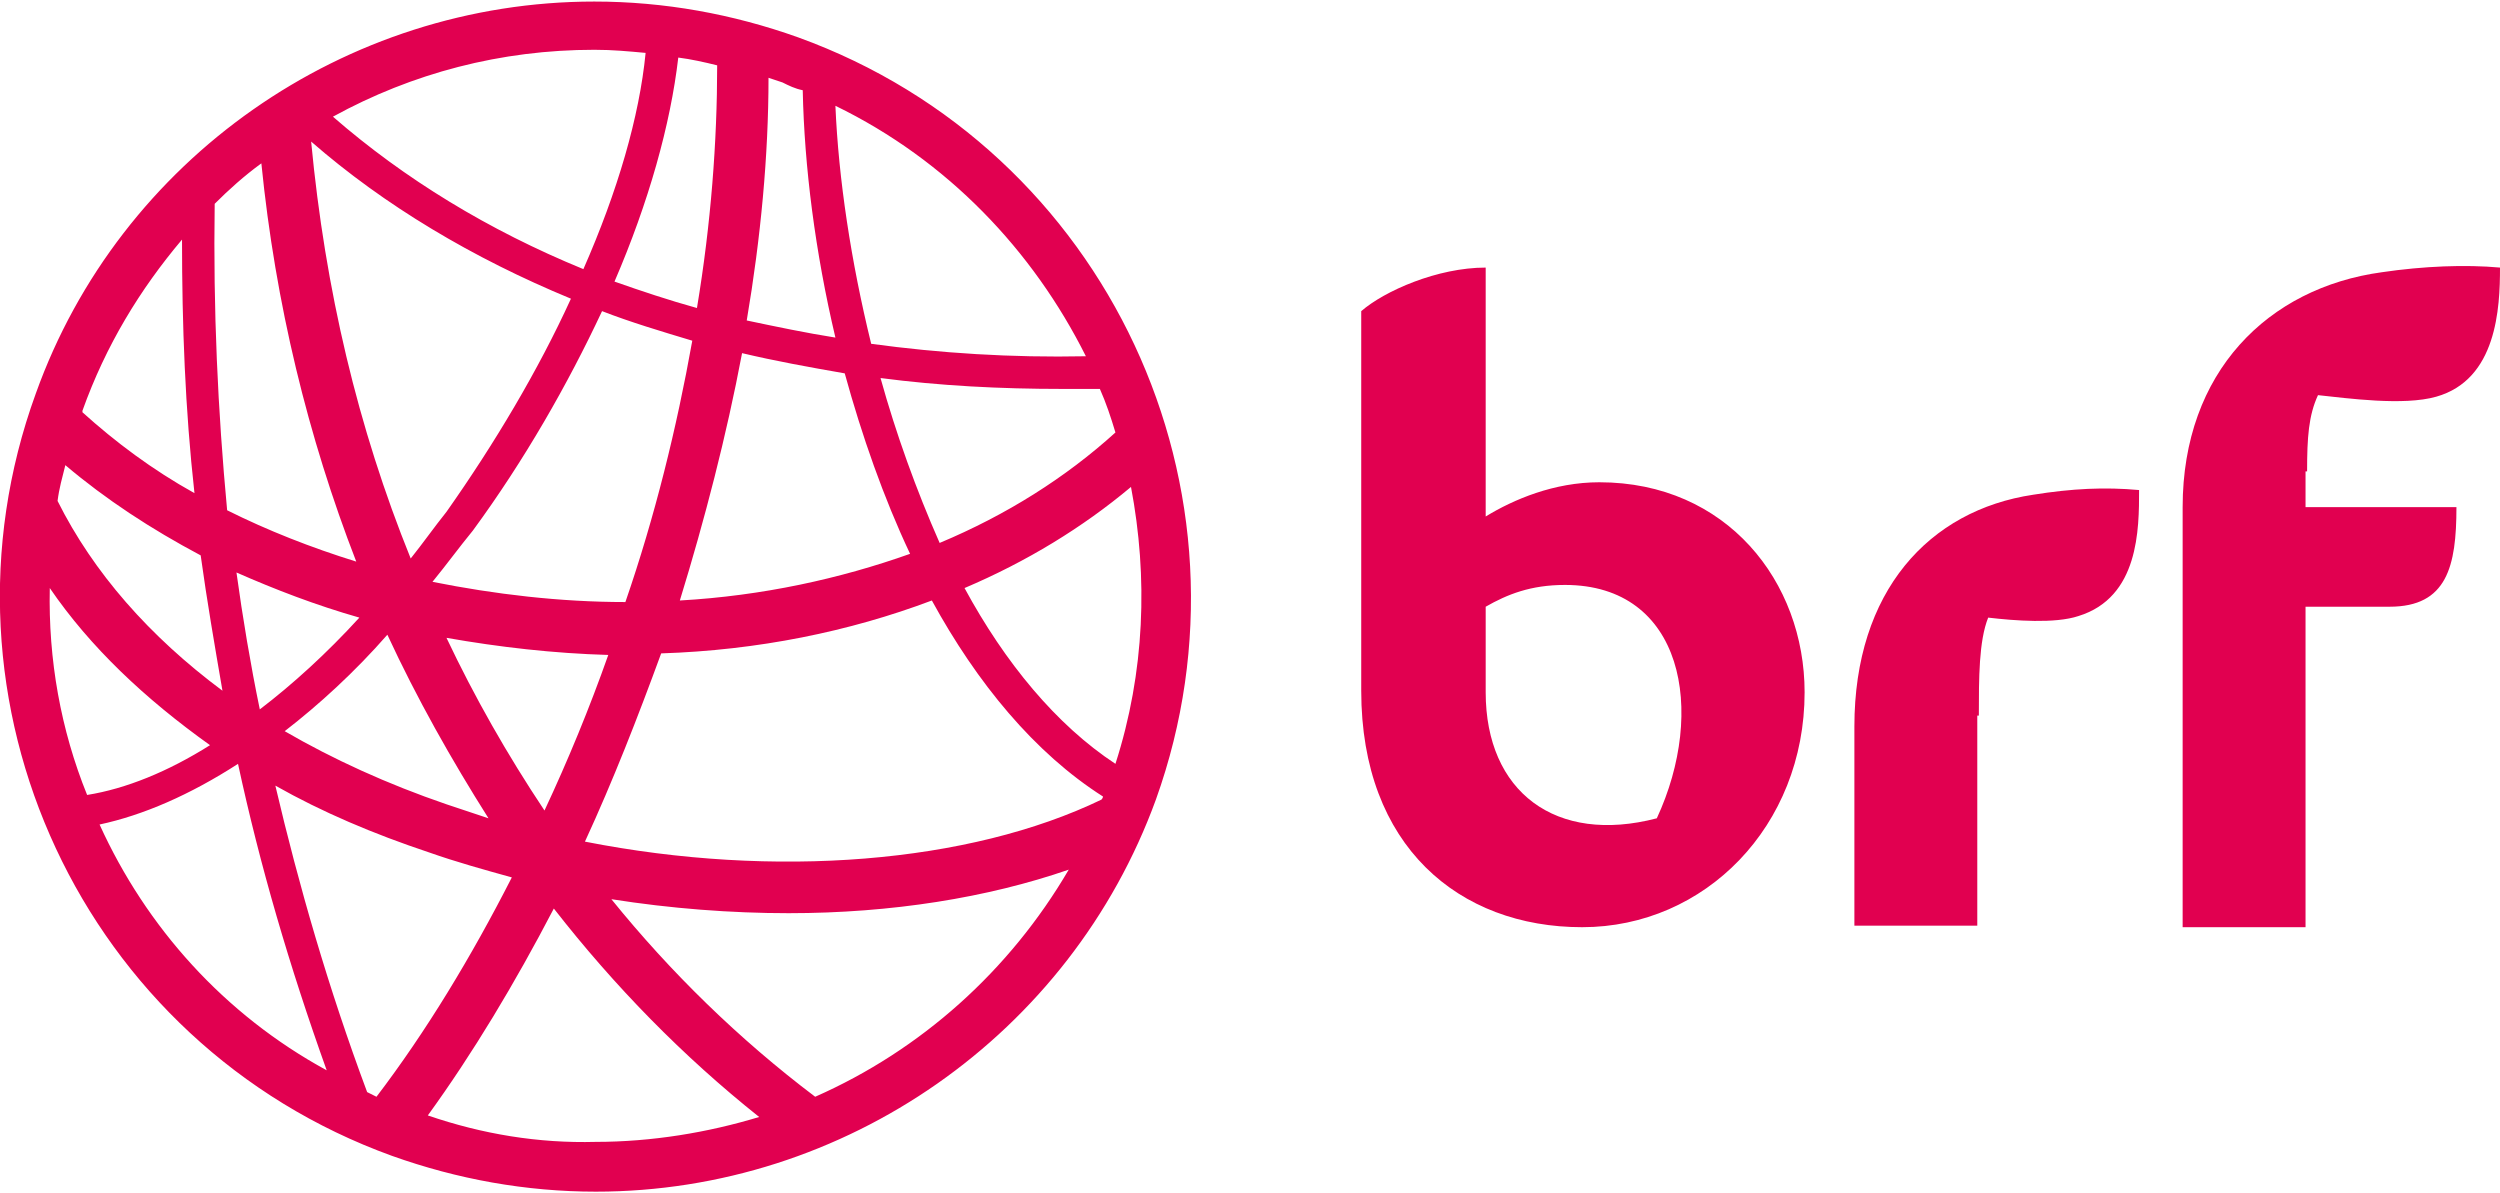
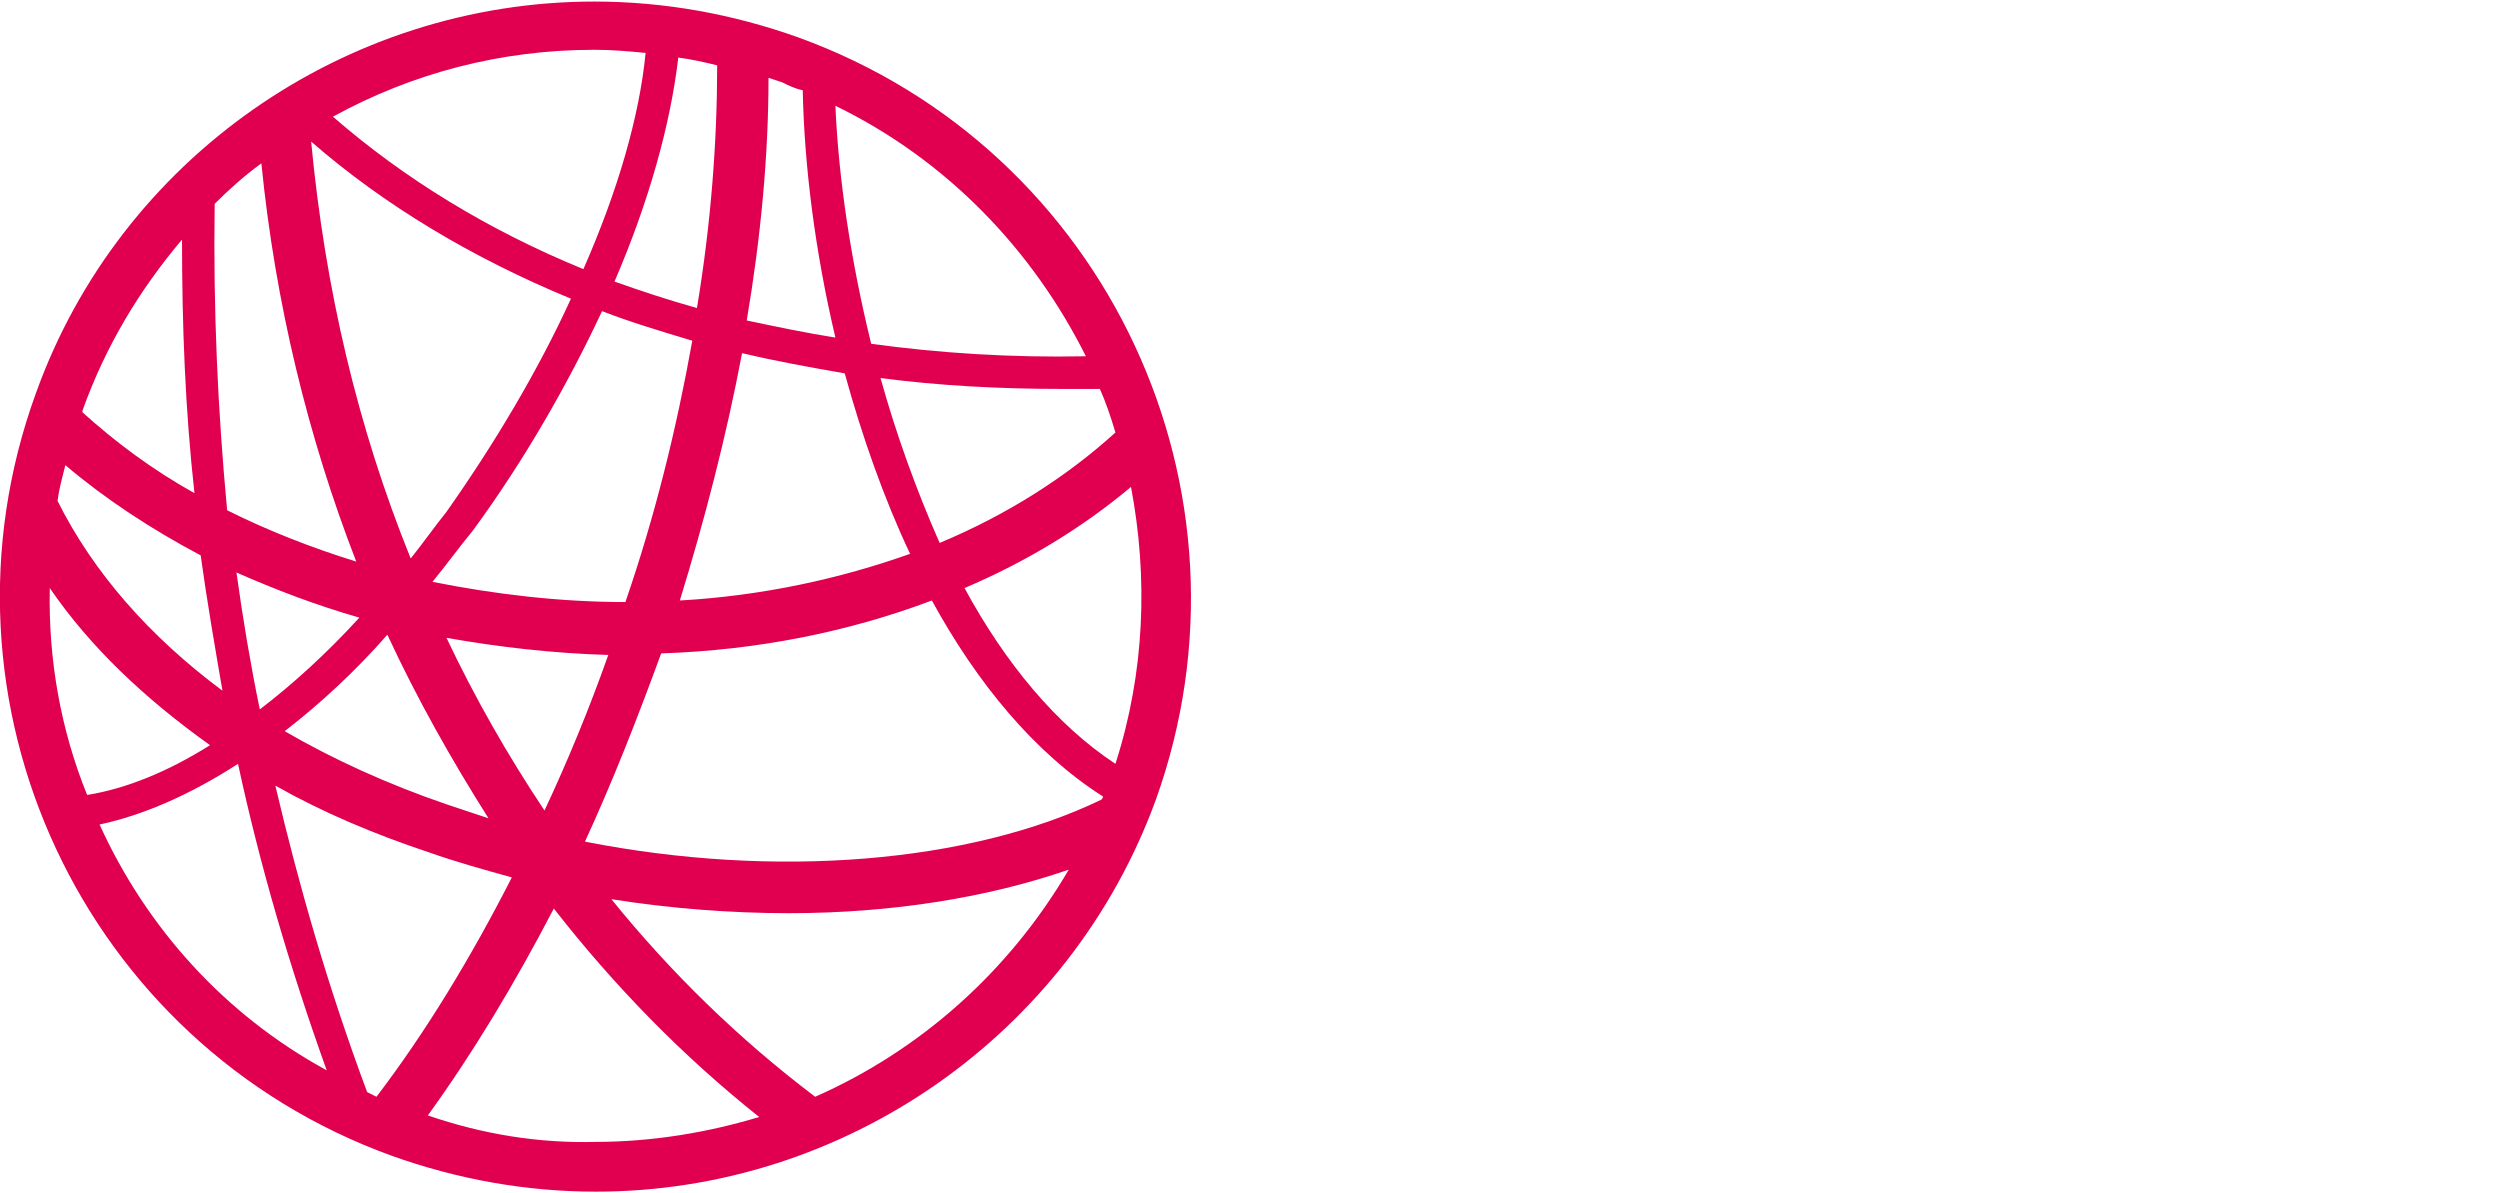
<svg xmlns="http://www.w3.org/2000/svg" version="1.1" id="Camada_1" x="0px" y="0px" viewBox="0 0 160.7 76.7" style="enable-background:new 0 0 160.7 76.7;" xml:space="preserve">
  <style type="text/css">
	.st0{fill:#E10050;}
</style>
  <g>
-     <path class="st0" d="M102.8,31c-2.9,0-5.5,1.1-7.3,2.2v-16c-3.1,0-6.5,1.5-8,2.8v24.4c0,10,6.3,15.2,14.2,15.2   c7.9,0,14.3-6.5,14.3-15.1C116,37.4,111,31,102.8,31z M106.5,52.6c-6.5,1.7-11-1.7-11-8.1V39c1.4-0.8,2.9-1.4,5.1-1.4   C108.2,37.6,109.7,45.7,106.5,52.6z M127.2,46c0-2.4,0-4.8,0.6-6.3c1.7,0.2,4.3,0.4,5.8-0.1c3.9-1.2,3.9-5.6,3.9-8.1   c-2.2-0.2-4.3-0.1-6.8,0.3c-6.7,1-11.5,6.2-11.5,14.9v12.8c2.8,0,5.5,0,7.9,0V46z M148.3,30.3c0-2.2,0.1-3.6,0.7-4.9   c1.9,0.2,5.5,0.7,7.6,0.1c3.9-1.1,4.1-5.7,4.1-8.3c-2.2-0.2-4.9-0.1-7.6,0.3c-7.3,1-12.8,6.4-12.8,15.1v27c2.9,0,5.4,0,7.9,0V39   h5.4c3.7,0,4.3-2.6,4.3-6.4h-9.7V30.3z" />
-     <path class="st0" d="M51.3,2.4c-4.2-1.5-8.6-2.3-13.1-2.3c-16,0-30.5,10.1-35.9,25.2c-7.2,19.8,3,41.8,22.9,49   c4.2,1.5,8.6,2.3,13.1,2.3c16,0,30.5-10.1,36-25.2C81.4,31.6,71.2,9.6,51.3,2.4z M70.8,51.4c-8.5,4.1-21,5.1-33.2,2.7   c1.8-3.9,3.4-8,4.9-12.1c6.2-0.2,12.1-1.4,17.4-3.4c2.9,5.3,6.6,9.8,11,12.6C70.9,51.2,70.9,51.3,70.8,51.4z M24.2,70.5   c-0.2-0.1-0.4-0.2-0.6-0.3c-2.5-6.7-4.4-13.3-5.9-19.7c3,1.7,6.3,3.1,9.9,4.3c1.7,0.6,3.5,1.1,5.3,1.6   C30.3,61.5,27.4,66.3,24.2,70.5z M14.3,44.4C9.6,40.9,6,36.8,3.7,32.2c0.1-0.8,0.3-1.5,0.5-2.3c2.6,2.2,5.5,4.1,8.7,5.8   C13.3,38.6,13.8,41.5,14.3,44.4z M13.8,13.1c0.9-0.9,1.9-1.8,3-2.6c0.9,9,3,17.6,6.1,25.6c-2.9-0.9-5.7-2-8.3-3.3   C14,26.4,13.7,19.9,13.8,13.1z M44.8,19.8c-1.8-0.5-3.6-1.1-5.3-1.7c2.2-5.1,3.6-10.1,4.1-14.4c0.8,0.1,1.7,0.3,2.5,0.5   C46.1,9.1,45.7,14.4,44.8,19.8z M47.7,22.7c2.1,0.5,4.3,0.9,6.6,1.3c1.1,4,2.5,8,4.2,11.6c-4.5,1.6-9.5,2.7-14.8,3   C45.3,33.4,46.7,28,47.7,22.7z M44.5,21.9c-1,5.6-2.4,11.3-4.3,16.8c-4.2,0-8.4-0.5-12.4-1.3c0.9-1.1,1.7-2.2,2.6-3.3   c3.3-4.5,6.1-9.4,8.3-14.1C40.5,20.7,42.5,21.3,44.5,21.9z M28.7,32.9c-0.8,1-1.5,2-2.3,3C23,27.5,20.9,18.6,20,9.1   c4.7,4.1,10.4,7.5,16.7,10.1C34.6,23.8,31.8,28.5,28.7,32.9z M31.4,52.6c-0.9-0.3-1.8-0.6-2.7-0.9c-3.8-1.3-7.3-2.9-10.4-4.7   c2.2-1.7,4.5-3.8,6.6-6.2C26.8,44.9,29,48.8,31.4,52.6z M23.1,39.7C21,42,18.8,44,16.7,45.6c-0.6-2.9-1.1-5.9-1.5-8.8   C17.7,37.9,20.3,38.9,23.1,39.7z M28.7,41c3.4,0.6,6.9,1,10.4,1.1c-1.2,3.4-2.6,6.8-4.1,10C32.6,48.5,30.5,44.8,28.7,41z    M56.6,24.3c3.8,0.5,7.7,0.7,11.7,0.7c0.8,0,1.6,0,2.4,0c0.4,0.9,0.7,1.8,1,2.8c-3.2,2.9-7,5.3-11.3,7.1   C58.9,31.5,57.6,27.9,56.6,24.3z M69.8,22.9C65,23,60.4,22.7,56,22.1c-1.3-5.3-2.1-10.6-2.3-15.3C60.9,10.3,66.4,16.1,69.8,22.9z    M51.6,5.8c0.1,4.9,0.8,10.4,2.1,15.9c-1.9-0.3-3.8-0.7-5.7-1.1c0.9-5.3,1.4-10.6,1.4-15.6c0.3,0.1,0.6,0.2,0.9,0.3   C50.7,5.5,51.1,5.7,51.6,5.8z M41.5,3.4c-0.4,4.1-1.8,8.9-4,13.9c-6.1-2.5-11.5-5.8-16.1-9.8c5.1-2.8,10.8-4.3,16.8-4.3   C39.4,3.2,40.4,3.3,41.5,3.4z M11.7,15.4c0,5.5,0.2,10.9,0.8,16.3c-2.7-1.5-5.1-3.3-7.2-5.2c0,0,0-0.1,0-0.1   C6.8,22.2,9,18.6,11.7,15.4z M3.2,37.8c2.6,3.8,6.1,7.1,10.3,10.1c-2.7,1.7-5.4,2.8-7.9,3.2C3.9,46.9,3.1,42.4,3.2,37.8z M6.4,53   c2.8-0.6,5.8-1.9,8.9-3.9c1.4,6.5,3.3,13,5.7,19.7C14.4,65.2,9.4,59.6,6.4,53z M27.5,71.7c2.9-4,5.6-8.5,8.1-13.3   c3.9,5,8.3,9.5,13.2,13.4c-3.3,1-6.9,1.6-10.5,1.6C34.6,73.5,31,72.9,27.5,71.7z M52.4,70.5c-4.9-3.7-9.3-8-13.1-12.7   c3.8,0.6,7.7,0.9,11.4,0.9c6.6,0,12.8-1,18-2.8C64.9,62.4,59.2,67.5,52.4,70.5z M71.7,49.1c-3.8-2.5-7.1-6.5-9.7-11.3   c4-1.7,7.6-3.9,10.7-6.5C73.8,37.1,73.6,43.2,71.7,49.1z" />
+     <path class="st0" d="M51.3,2.4c-4.2-1.5-8.6-2.3-13.1-2.3c-16,0-30.5,10.1-35.9,25.2c-7.2,19.8,3,41.8,22.9,49   c4.2,1.5,8.6,2.3,13.1,2.3c16,0,30.5-10.1,36-25.2C81.4,31.6,71.2,9.6,51.3,2.4M70.8,51.4c-8.5,4.1-21,5.1-33.2,2.7   c1.8-3.9,3.4-8,4.9-12.1c6.2-0.2,12.1-1.4,17.4-3.4c2.9,5.3,6.6,9.8,11,12.6C70.9,51.2,70.9,51.3,70.8,51.4z M24.2,70.5   c-0.2-0.1-0.4-0.2-0.6-0.3c-2.5-6.7-4.4-13.3-5.9-19.7c3,1.7,6.3,3.1,9.9,4.3c1.7,0.6,3.5,1.1,5.3,1.6   C30.3,61.5,27.4,66.3,24.2,70.5z M14.3,44.4C9.6,40.9,6,36.8,3.7,32.2c0.1-0.8,0.3-1.5,0.5-2.3c2.6,2.2,5.5,4.1,8.7,5.8   C13.3,38.6,13.8,41.5,14.3,44.4z M13.8,13.1c0.9-0.9,1.9-1.8,3-2.6c0.9,9,3,17.6,6.1,25.6c-2.9-0.9-5.7-2-8.3-3.3   C14,26.4,13.7,19.9,13.8,13.1z M44.8,19.8c-1.8-0.5-3.6-1.1-5.3-1.7c2.2-5.1,3.6-10.1,4.1-14.4c0.8,0.1,1.7,0.3,2.5,0.5   C46.1,9.1,45.7,14.4,44.8,19.8z M47.7,22.7c2.1,0.5,4.3,0.9,6.6,1.3c1.1,4,2.5,8,4.2,11.6c-4.5,1.6-9.5,2.7-14.8,3   C45.3,33.4,46.7,28,47.7,22.7z M44.5,21.9c-1,5.6-2.4,11.3-4.3,16.8c-4.2,0-8.4-0.5-12.4-1.3c0.9-1.1,1.7-2.2,2.6-3.3   c3.3-4.5,6.1-9.4,8.3-14.1C40.5,20.7,42.5,21.3,44.5,21.9z M28.7,32.9c-0.8,1-1.5,2-2.3,3C23,27.5,20.9,18.6,20,9.1   c4.7,4.1,10.4,7.5,16.7,10.1C34.6,23.8,31.8,28.5,28.7,32.9z M31.4,52.6c-0.9-0.3-1.8-0.6-2.7-0.9c-3.8-1.3-7.3-2.9-10.4-4.7   c2.2-1.7,4.5-3.8,6.6-6.2C26.8,44.9,29,48.8,31.4,52.6z M23.1,39.7C21,42,18.8,44,16.7,45.6c-0.6-2.9-1.1-5.9-1.5-8.8   C17.7,37.9,20.3,38.9,23.1,39.7z M28.7,41c3.4,0.6,6.9,1,10.4,1.1c-1.2,3.4-2.6,6.8-4.1,10C32.6,48.5,30.5,44.8,28.7,41z    M56.6,24.3c3.8,0.5,7.7,0.7,11.7,0.7c0.8,0,1.6,0,2.4,0c0.4,0.9,0.7,1.8,1,2.8c-3.2,2.9-7,5.3-11.3,7.1   C58.9,31.5,57.6,27.9,56.6,24.3z M69.8,22.9C65,23,60.4,22.7,56,22.1c-1.3-5.3-2.1-10.6-2.3-15.3C60.9,10.3,66.4,16.1,69.8,22.9z    M51.6,5.8c0.1,4.9,0.8,10.4,2.1,15.9c-1.9-0.3-3.8-0.7-5.7-1.1c0.9-5.3,1.4-10.6,1.4-15.6c0.3,0.1,0.6,0.2,0.9,0.3   C50.7,5.5,51.1,5.7,51.6,5.8z M41.5,3.4c-0.4,4.1-1.8,8.9-4,13.9c-6.1-2.5-11.5-5.8-16.1-9.8c5.1-2.8,10.8-4.3,16.8-4.3   C39.4,3.2,40.4,3.3,41.5,3.4z M11.7,15.4c0,5.5,0.2,10.9,0.8,16.3c-2.7-1.5-5.1-3.3-7.2-5.2c0,0,0-0.1,0-0.1   C6.8,22.2,9,18.6,11.7,15.4z M3.2,37.8c2.6,3.8,6.1,7.1,10.3,10.1c-2.7,1.7-5.4,2.8-7.9,3.2C3.9,46.9,3.1,42.4,3.2,37.8z M6.4,53   c2.8-0.6,5.8-1.9,8.9-3.9c1.4,6.5,3.3,13,5.7,19.7C14.4,65.2,9.4,59.6,6.4,53z M27.5,71.7c2.9-4,5.6-8.5,8.1-13.3   c3.9,5,8.3,9.5,13.2,13.4c-3.3,1-6.9,1.6-10.5,1.6C34.6,73.5,31,72.9,27.5,71.7z M52.4,70.5c-4.9-3.7-9.3-8-13.1-12.7   c3.8,0.6,7.7,0.9,11.4,0.9c6.6,0,12.8-1,18-2.8C64.9,62.4,59.2,67.5,52.4,70.5z M71.7,49.1c-3.8-2.5-7.1-6.5-9.7-11.3   c4-1.7,7.6-3.9,10.7-6.5C73.8,37.1,73.6,43.2,71.7,49.1z" />
  </g>
</svg>